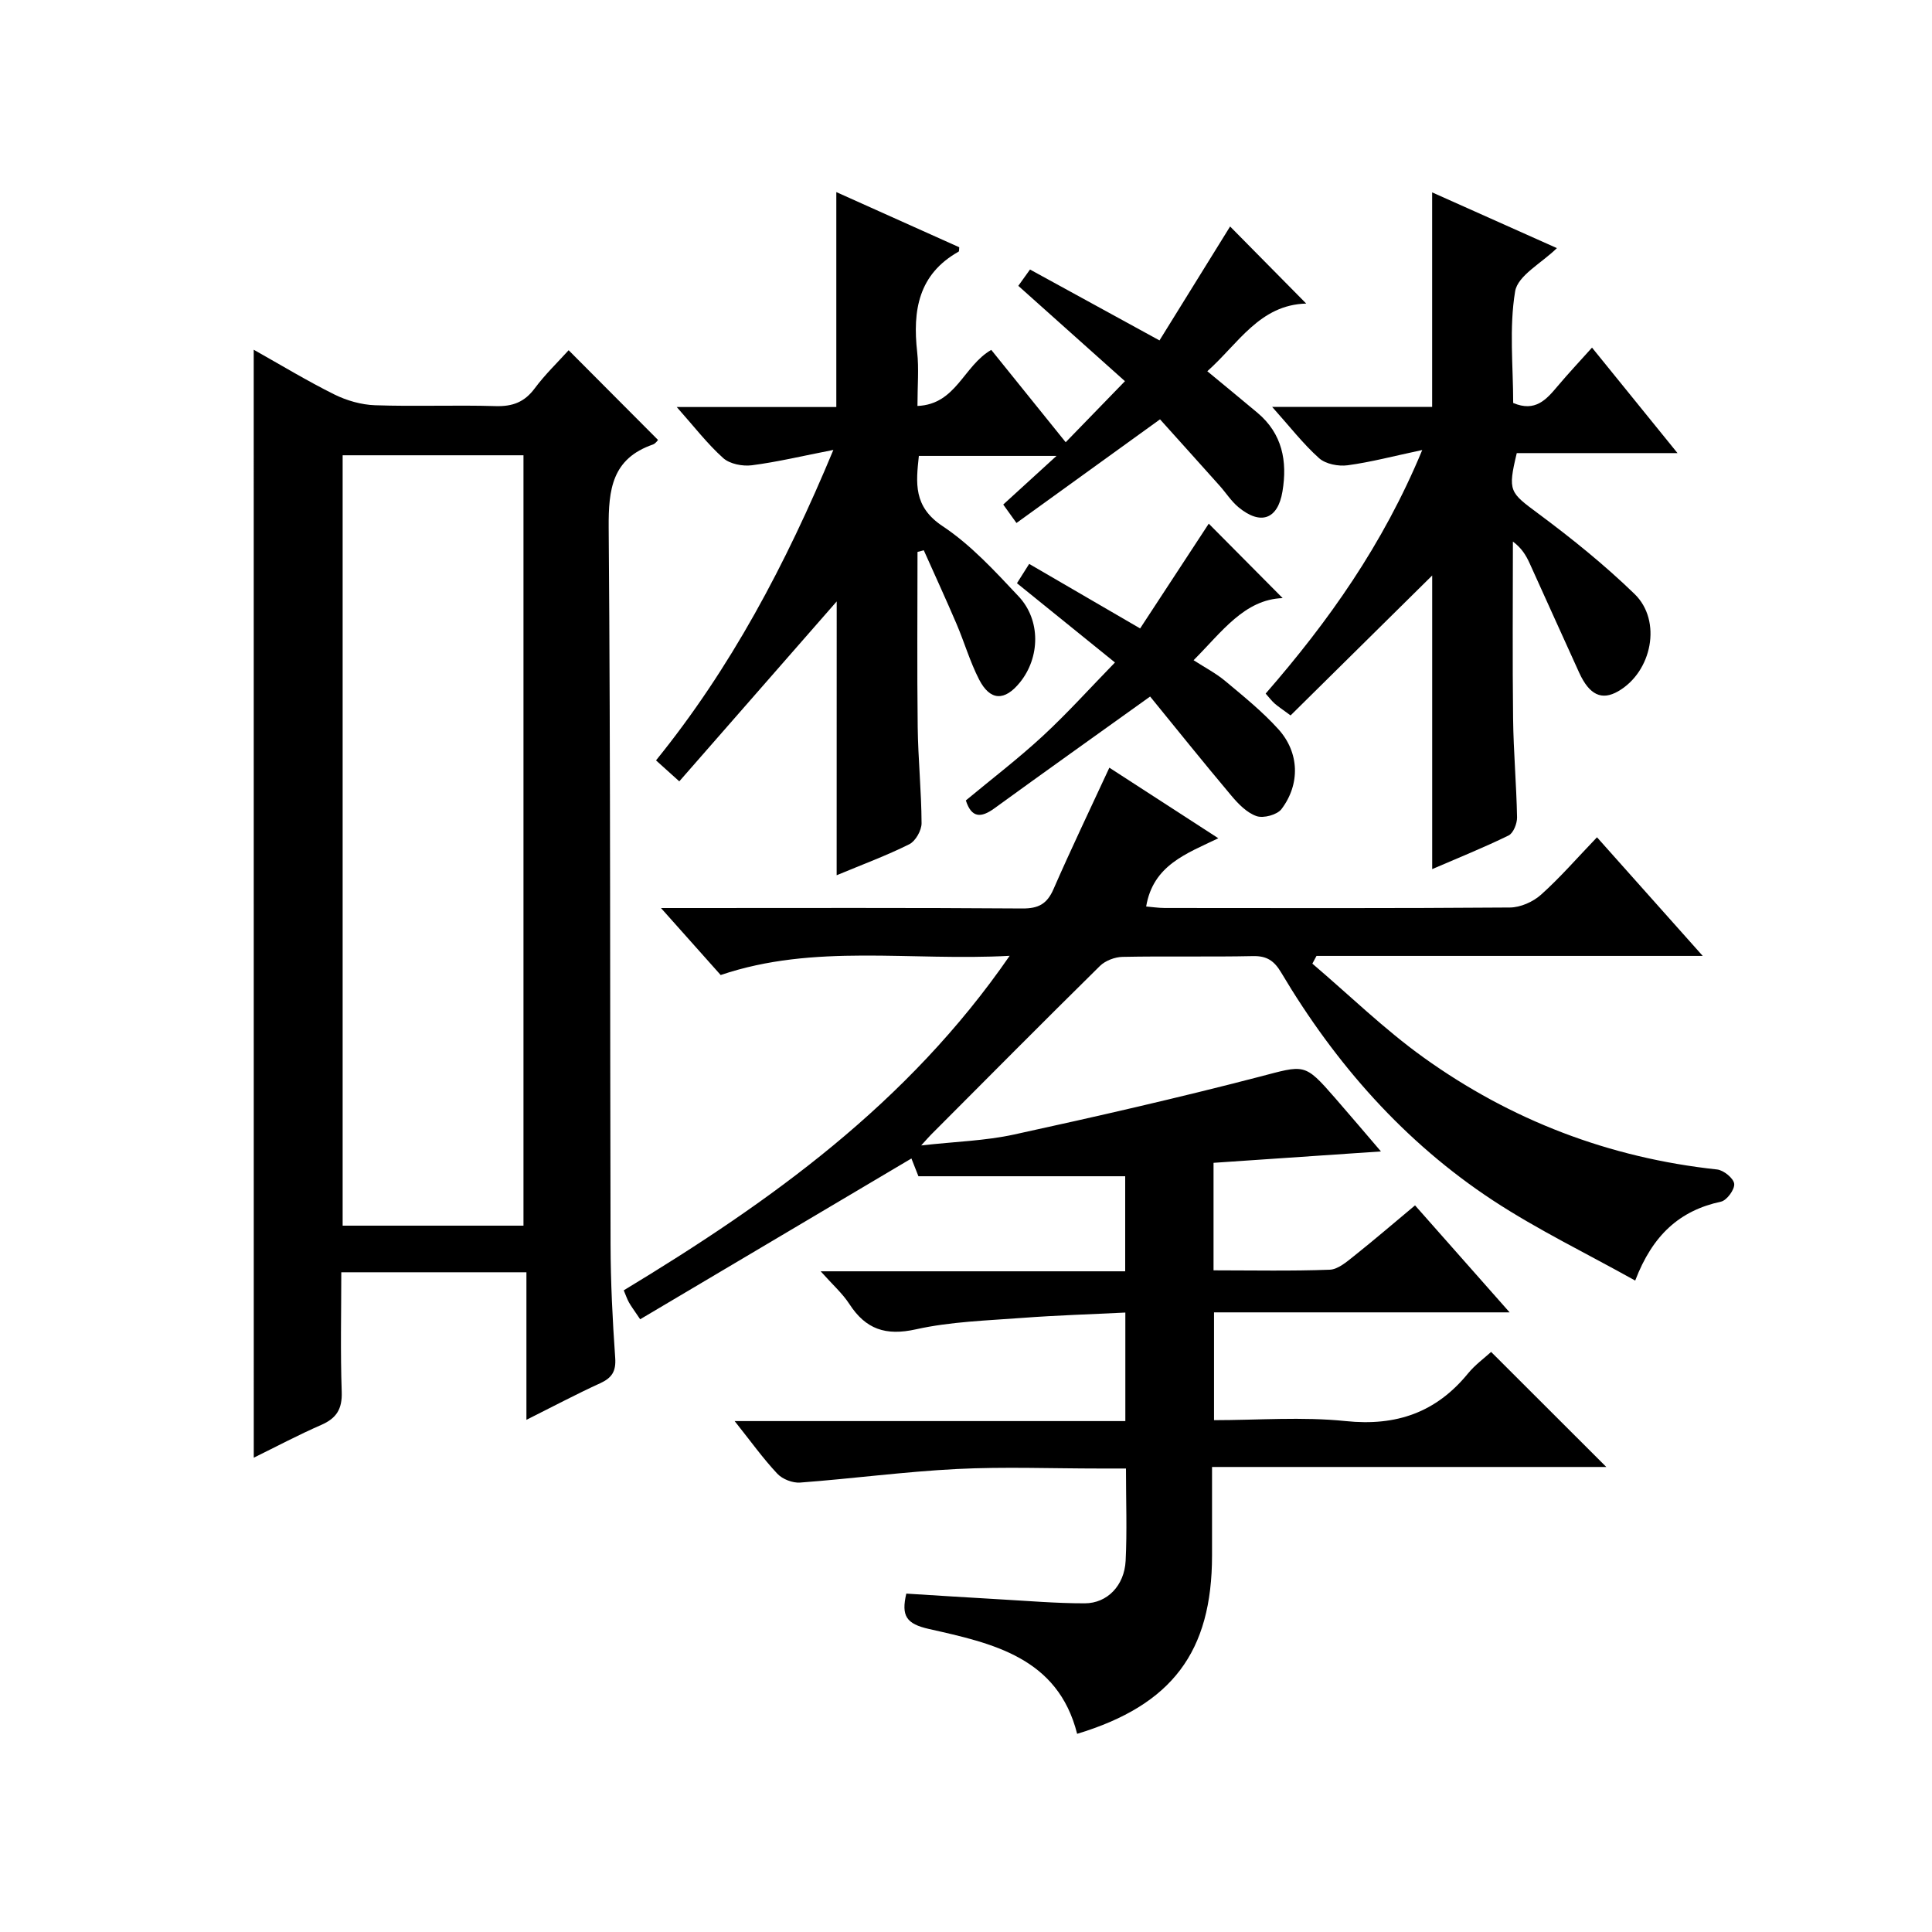
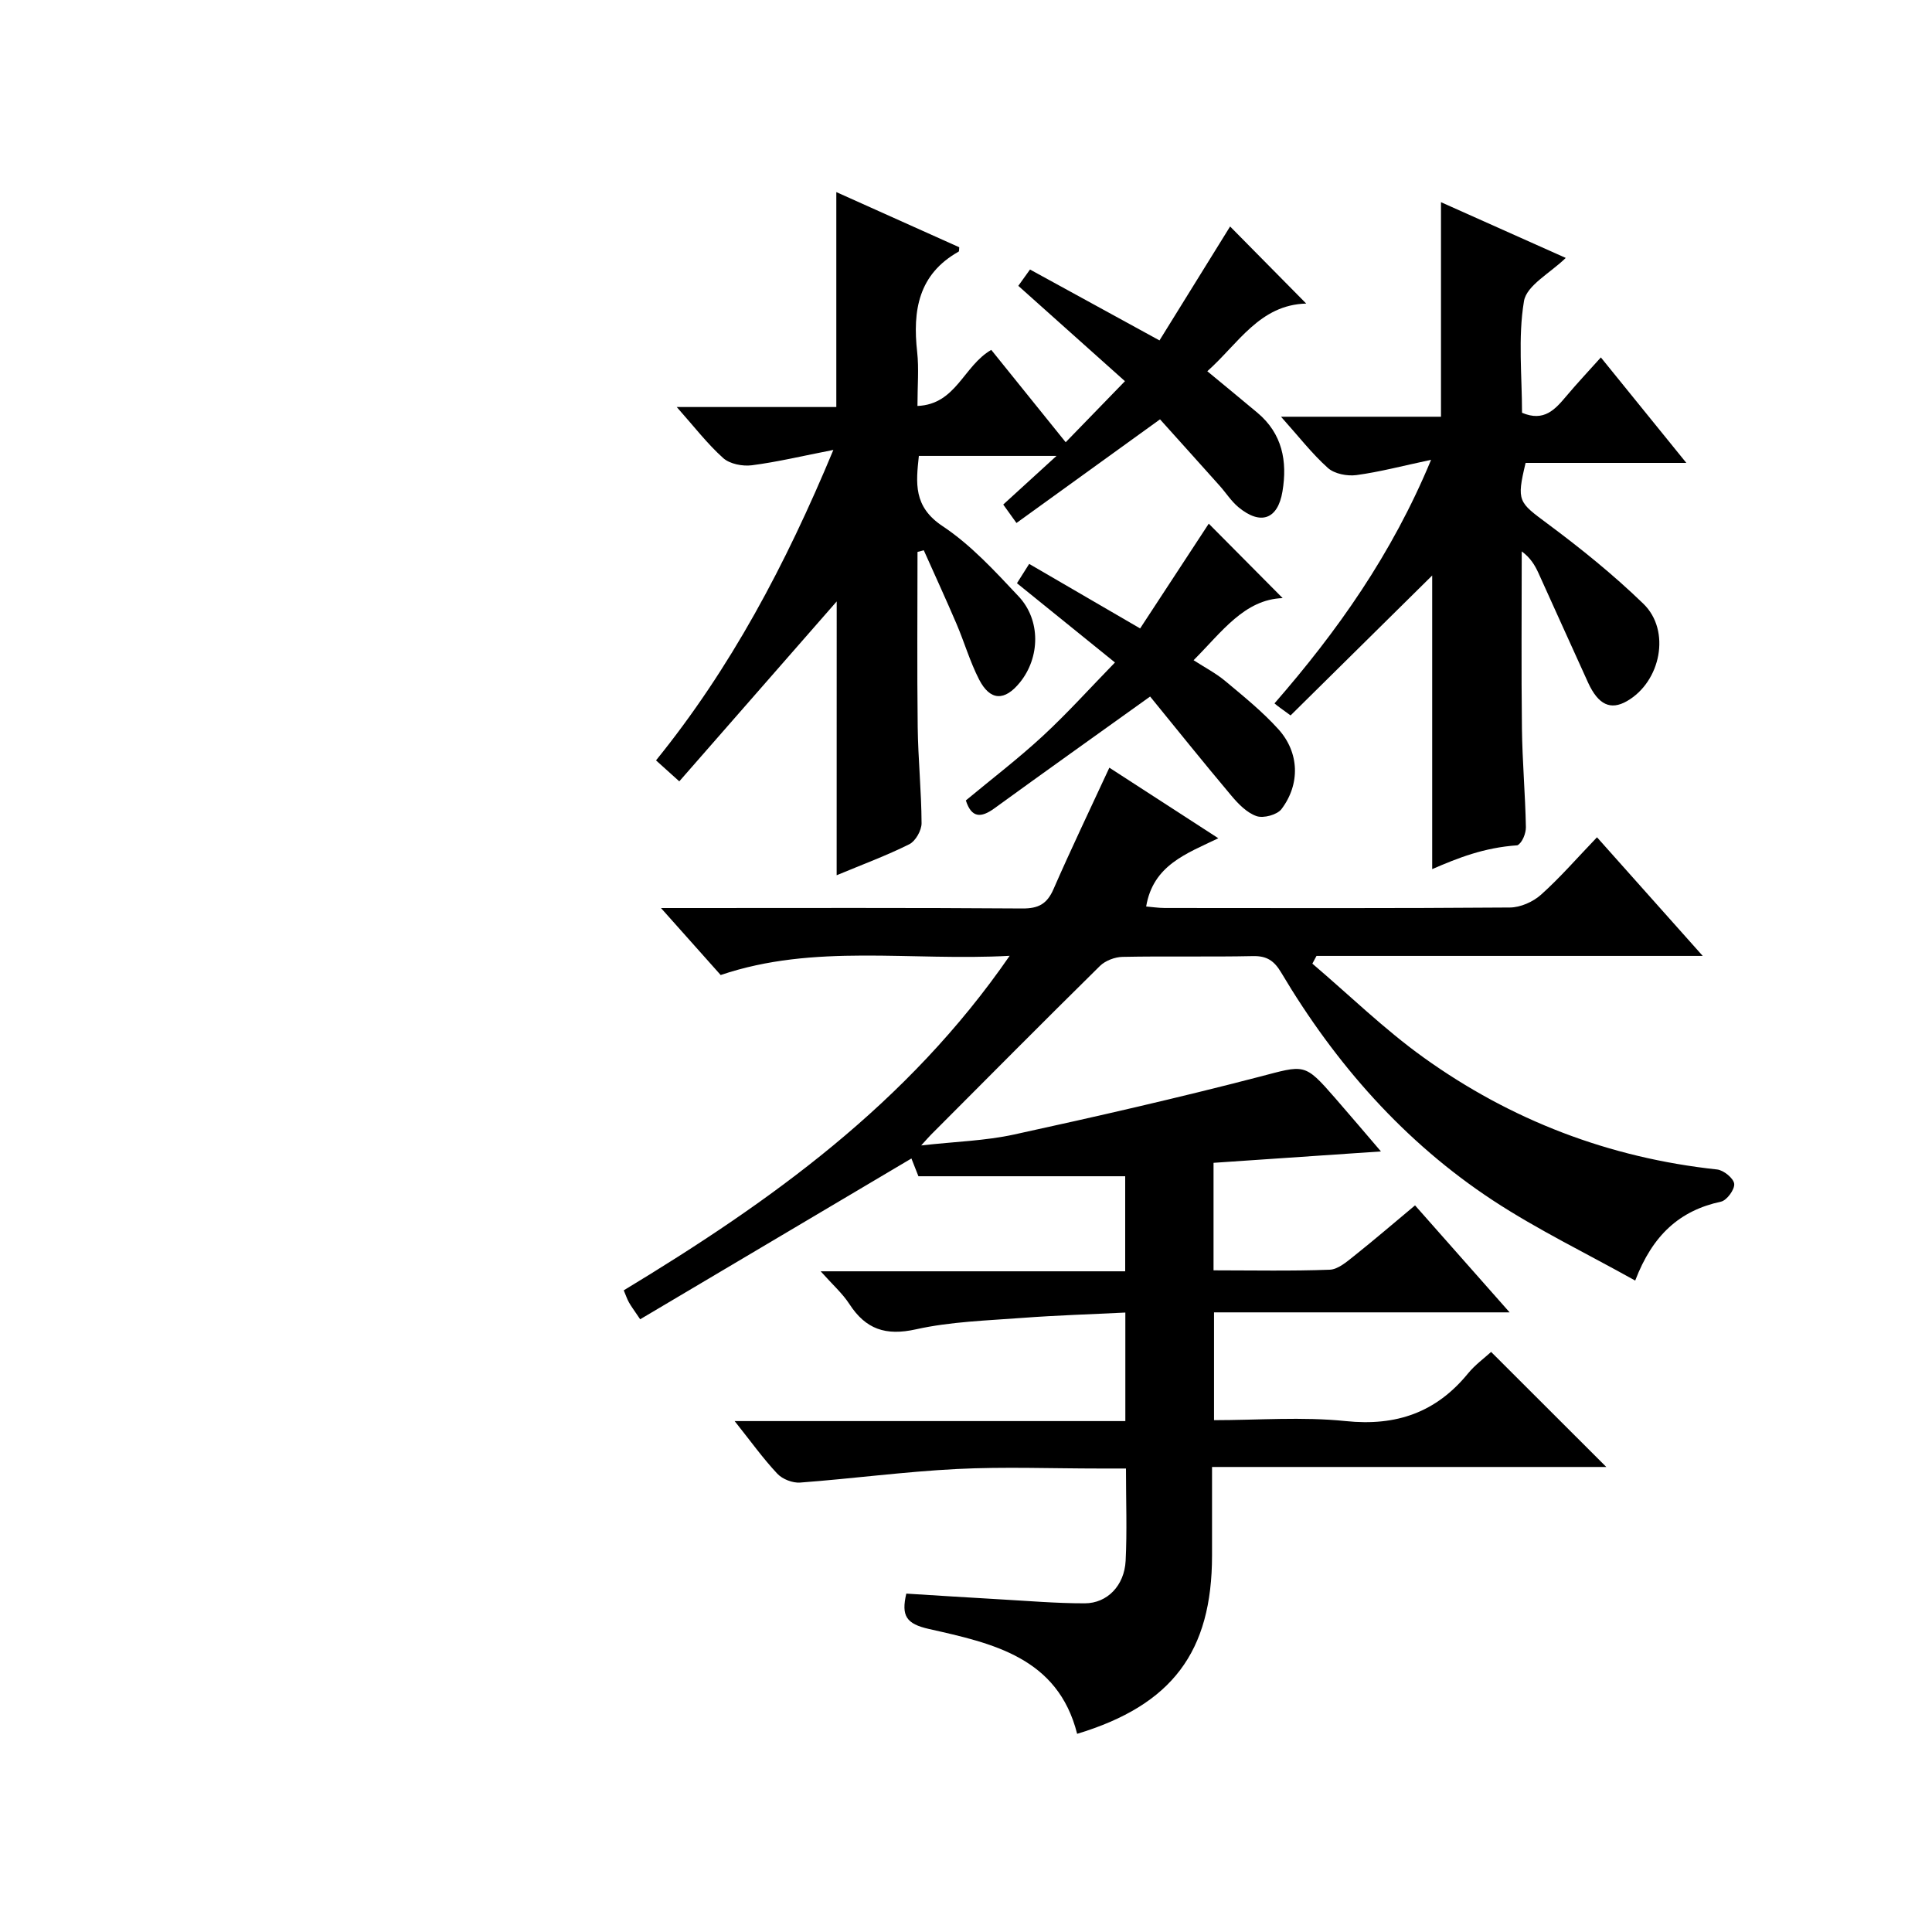
<svg xmlns="http://www.w3.org/2000/svg" version="1.1" id="ZDIC" x="0px" y="0px" viewBox="0 0 400 400" style="enable-background:new 0 0 400 400;" xml:space="preserve">
  <g>
    <path d="M149.21,201.87c-3.93-4.41-7.76-8.71-12.36-13.87c2.67,0,4.25,0,5.83,0c23,0,46-0.08,68.99,0.09   c3.33,0.02,5.1-0.93,6.44-3.99c3.65-8.36,7.6-16.58,11.57-25.16c7.41,4.8,14.77,9.57,22.56,14.61c-6.63,3.2-13.5,5.57-14.94,14.13   c1.11,0.09,2.48,0.3,3.84,0.31c23.83,0.02,47.66,0.08,71.49-0.1c2.17-0.02,4.77-1.17,6.41-2.64c3.96-3.54,7.46-7.59,11.6-11.9   c7.3,8.19,14.21,15.95,21.89,24.56c-27.34,0-53.65,0-79.96,0c-0.29,0.53-0.57,1.07-0.86,1.6c7.63,6.5,14.87,13.57,22.98,19.4   c18.16,13.04,38.49,20.82,60.83,23.22c1.35,0.15,3.41,1.83,3.53,2.97c0.12,1.17-1.53,3.43-2.74,3.69   c-8.55,1.84-14.15,6.9-17.76,16.34c-10.08-5.63-20.16-10.5-29.44-16.59c-18.39-12.09-32.63-28.3-43.84-47.16   c-1.45-2.45-2.97-3.5-5.87-3.43c-9,0.19-18-0.02-26.99,0.16c-1.59,0.03-3.56,0.78-4.68,1.88c-11.73,11.56-23.32,23.25-34.95,34.91   c-0.44,0.44-0.84,0.91-2.06,2.25c7.1-0.8,13.29-0.96,19.23-2.26c16.97-3.7,33.92-7.57,50.73-11.94c9.45-2.46,9.33-2.97,15.71,4.35   c3.13,3.59,6.21,7.23,9.52,11.09c-11.83,0.81-23.11,1.58-34.66,2.36c0,7.65,0,14.7,0,22.26c8.16,0,16.12,0.17,24.06-0.13   c1.72-0.07,3.52-1.64,5.03-2.84c4.15-3.3,8.17-6.76,12.63-10.48c6.48,7.32,12.72,14.38,19.58,22.15c-20.78,0-40.79,0-61.2,0   c0,7.58,0,14.63,0,22.32c9.06,0,18.25-0.74,27.25,0.19c10.5,1.09,18.74-1.78,25.36-9.89c1.44-1.76,3.35-3.14,4.76-4.43   c8.08,8.08,15.84,15.82,23.85,23.82c-26.89,0-53.88,0-81.63,0c0,6.48,0,12.4,0,18.32c-0.01,19.95-8.27,30.98-27.93,36.93   c-3.99-15.85-17.59-18.76-30.65-21.7c-4.76-1.07-5.79-2.72-4.72-7.33c6.36,0.39,12.75,0.81,19.14,1.17   c5.94,0.33,11.88,0.85,17.82,0.84c4.66-0.01,8.19-3.69,8.45-8.8c0.31-6.13,0.07-12.29,0.07-19.11c-1.98,0-3.75,0-5.52,0   c-9.83,0-19.68-0.39-29.49,0.1c-10.84,0.55-21.63,2-32.45,2.81c-1.55,0.12-3.66-0.7-4.72-1.83c-2.95-3.14-5.48-6.68-8.84-10.9   c27.41,0,54.03,0,80.89,0c0-7.65,0-14.59,0-22.47c-7.16,0.36-14.22,0.57-21.26,1.1c-7.39,0.56-14.9,0.77-22.08,2.37   c-6.28,1.4-10.41-0.01-13.8-5.24c-1.43-2.2-3.47-4-5.94-6.77c21.48,0,42.13,0,63.05,0c0-6.93,0-13.2,0-19.68   c-14.21,0-28.4,0-42.81,0c-0.47-1.2-1.06-2.7-1.45-3.68c-18.74,11.11-37.37,22.15-56.16,33.29c-1.27-1.89-1.86-2.66-2.32-3.49   c-0.39-0.69-0.64-1.46-1.08-2.5c30.3-18.33,58.75-38.61,79.9-69.26C188.43,199.02,168.59,195.3,149.21,201.87z" />
-     <path d="M52.53,72.41c5.75,3.23,11.12,6.49,16.72,9.27c2.55,1.26,5.56,2.12,8.39,2.22c8.32,0.29,16.66-0.07,24.98,0.18   c3.49,0.1,5.95-0.81,8.07-3.65c2.16-2.91,4.81-5.45,7.04-7.92c6.3,6.33,12.36,12.41,18.51,18.58c-0.1,0.09-0.5,0.74-1.06,0.94   c-8.43,2.92-9.22,9.23-9.16,17.21c0.4,49.47,0.25,98.95,0.39,148.43c0.02,7.82,0.41,15.65,0.96,23.45c0.2,2.81-0.68,4.16-3.14,5.28   c-4.93,2.25-9.72,4.8-15.24,7.56c0-10.45,0-20.3,0-30.55c-12.9,0-25.27,0-38.33,0c0,8.25-0.2,16.52,0.09,24.77   c0.12,3.54-1.08,5.45-4.23,6.83c-4.68,2.04-9.2,4.44-13.98,6.79C52.53,225.36,52.53,149.23,52.53,72.41z M108.38,253.76   c0-53.46,0-106.47,0-159.5c-12.65,0-24.92,0-37.44,0c0,53.26,0,106.26,0,159.5C83.5,253.76,95.76,253.76,108.38,253.76z" />
    <path d="M173.23,124.52c-10.76,12.3-21.56,24.65-32.59,37.25c-2.04-1.84-3.24-2.92-4.82-4.34c15.45-19.08,26.77-40.38,36.72-64.28   c-6.4,1.25-11.6,2.5-16.88,3.18c-1.92,0.25-4.57-0.27-5.93-1.49c-3.31-2.97-6.06-6.57-9.62-10.57c11.42,0,22.12,0,33.04,0   c0-15,0-29.48,0-44.5c8.67,3.89,17.06,7.65,25.45,11.42c-0.05,0.37,0.01,0.82-0.13,0.91c-8.33,4.68-9.54,12.2-8.58,20.78   c0.38,3.44,0.06,6.96,0.06,11.17c8.03-0.34,9.49-8.27,15.28-11.61c5.02,6.23,10.29,12.76,15.41,19.12   c3.97-4.09,7.74-7.98,12.27-12.64c-6.85-6.13-14.34-12.82-22.08-19.74c0.66-0.92,1.48-2.07,2.42-3.38   c8.96,4.9,17.65,9.66,26.81,14.68c5.03-8.11,9.88-15.94,14.62-23.59c5.38,5.45,10.46,10.59,15.76,15.96   c-9.64,0.25-14.07,8.31-20.48,14.01c3.61,2.99,7.01,5.77,10.37,8.59c5.16,4.33,6.24,10.02,5.19,16.3c-0.96,5.78-4.51,7.06-9.1,3.27   c-1.51-1.25-2.6-3-3.93-4.48c-3.99-4.47-8-8.91-12.32-13.72c-9.87,7.13-19.66,14.2-29.72,21.46c-0.99-1.38-1.81-2.53-2.74-3.82   c3.64-3.32,7.06-6.45,11.03-10.07c-9.8,0-18.97,0-28.5,0c-0.59,5.58-1.19,10.49,4.91,14.54c5.88,3.9,10.84,9.33,15.73,14.53   c4.64,4.93,4.46,12.67,0.29,17.82c-3.17,3.92-6.17,3.85-8.46-0.6c-1.89-3.68-3.05-7.72-4.68-11.53c-2.18-5.1-4.51-10.15-6.77-15.22   c-0.43,0.11-0.86,0.23-1.3,0.34c0,12.07-0.11,24.13,0.04,36.2c0.08,6.66,0.77,13.31,0.8,19.96c0.01,1.49-1.24,3.7-2.52,4.35   c-4.7,2.35-9.66,4.18-15.06,6.43C173.23,161.93,173.23,143.03,173.23,124.52z" />
-     <path d="M296.52,179.94c0-20.98,0-41.27,0-60.79c-9.37,9.26-19.31,19.08-29.32,28.97c-1.82-1.35-2.62-1.86-3.33-2.49   c-0.61-0.55-1.11-1.22-1.83-2.03c12.97-14.9,24.28-30.8,32.42-50.43c-5.89,1.25-10.62,2.51-15.44,3.16   c-1.91,0.26-4.56-0.25-5.92-1.47c-3.31-2.96-6.06-6.54-9.71-10.61c11.57,0,22.27,0,33.12,0c0-14.92,0-29.31,0-44.42   c8.56,3.82,17.13,7.65,25.83,11.54c-3.19,3.13-8.11,5.68-8.65,8.96c-1.26,7.58-0.4,15.52-0.4,23.1c4.58,1.94,6.86-0.71,9.19-3.47   c2.23-2.65,4.61-5.18,7.13-7.99c5.82,7.18,11.46,14.14,17.7,21.84c-11.7,0-22.56,0-33.28,0c-1.91,7.98-1.47,8.11,4.53,12.58   c6.92,5.14,13.68,10.6,19.86,16.59c5.74,5.56,3.6,16.14-3.41,20.15c-3.38,1.94-5.93,0.77-8.04-3.82   c-3.46-7.56-6.84-15.15-10.29-22.72c-0.73-1.59-1.62-3.11-3.45-4.46c0,12.21-0.11,24.42,0.04,36.63   c0.08,6.82,0.69,13.64,0.82,20.46c0.02,1.28-0.76,3.27-1.76,3.76C307.19,175.49,301.85,177.64,296.52,179.94z" />
+     <path d="M296.52,179.94c0-20.98,0-41.27,0-60.79c-9.37,9.26-19.31,19.08-29.32,28.97c-1.82-1.35-2.62-1.86-3.33-2.49   c12.97-14.9,24.28-30.8,32.42-50.43c-5.89,1.25-10.62,2.51-15.44,3.16   c-1.91,0.26-4.56-0.25-5.92-1.47c-3.31-2.96-6.06-6.54-9.71-10.61c11.57,0,22.27,0,33.12,0c0-14.92,0-29.31,0-44.42   c8.56,3.82,17.13,7.65,25.83,11.54c-3.19,3.13-8.11,5.68-8.65,8.96c-1.26,7.58-0.4,15.52-0.4,23.1c4.58,1.94,6.86-0.71,9.19-3.47   c2.23-2.65,4.61-5.18,7.13-7.99c5.82,7.18,11.46,14.14,17.7,21.84c-11.7,0-22.56,0-33.28,0c-1.91,7.98-1.47,8.11,4.53,12.58   c6.92,5.14,13.68,10.6,19.86,16.59c5.74,5.56,3.6,16.14-3.41,20.15c-3.38,1.94-5.93,0.77-8.04-3.82   c-3.46-7.56-6.84-15.15-10.29-22.72c-0.73-1.59-1.62-3.11-3.45-4.46c0,12.21-0.11,24.42,0.04,36.63   c0.08,6.82,0.69,13.64,0.82,20.46c0.02,1.28-0.76,3.27-1.76,3.76C307.19,175.49,301.85,177.64,296.52,179.94z" />
    <path d="M238.12,144.21c-11.23,8.05-21.77,15.54-32.23,23.14c-2.82,2.05-4.76,1.99-5.92-1.63c5.31-4.41,10.83-8.63,15.91-13.32   c5.09-4.71,9.75-9.89,14.96-15.24c-7.08-5.72-13.61-11.01-20.29-16.41c0.83-1.32,1.52-2.4,2.53-4c7.62,4.43,15.12,8.8,22.97,13.36   c4.9-7.48,9.7-14.81,14.21-21.69c5.17,5.21,10.24,10.31,15.3,15.41c-7.93,0.29-12.55,6.96-18.44,12.86c2.3,1.49,4.6,2.68,6.53,4.29   c3.81,3.18,7.71,6.33,11.02,9.99c4.36,4.82,4.56,11.37,0.65,16.54c-0.9,1.19-3.72,1.95-5.16,1.46c-2.01-0.69-3.8-2.54-5.24-4.26   C249.16,157.87,243.56,150.88,238.12,144.21z" />
  </g>
</svg>